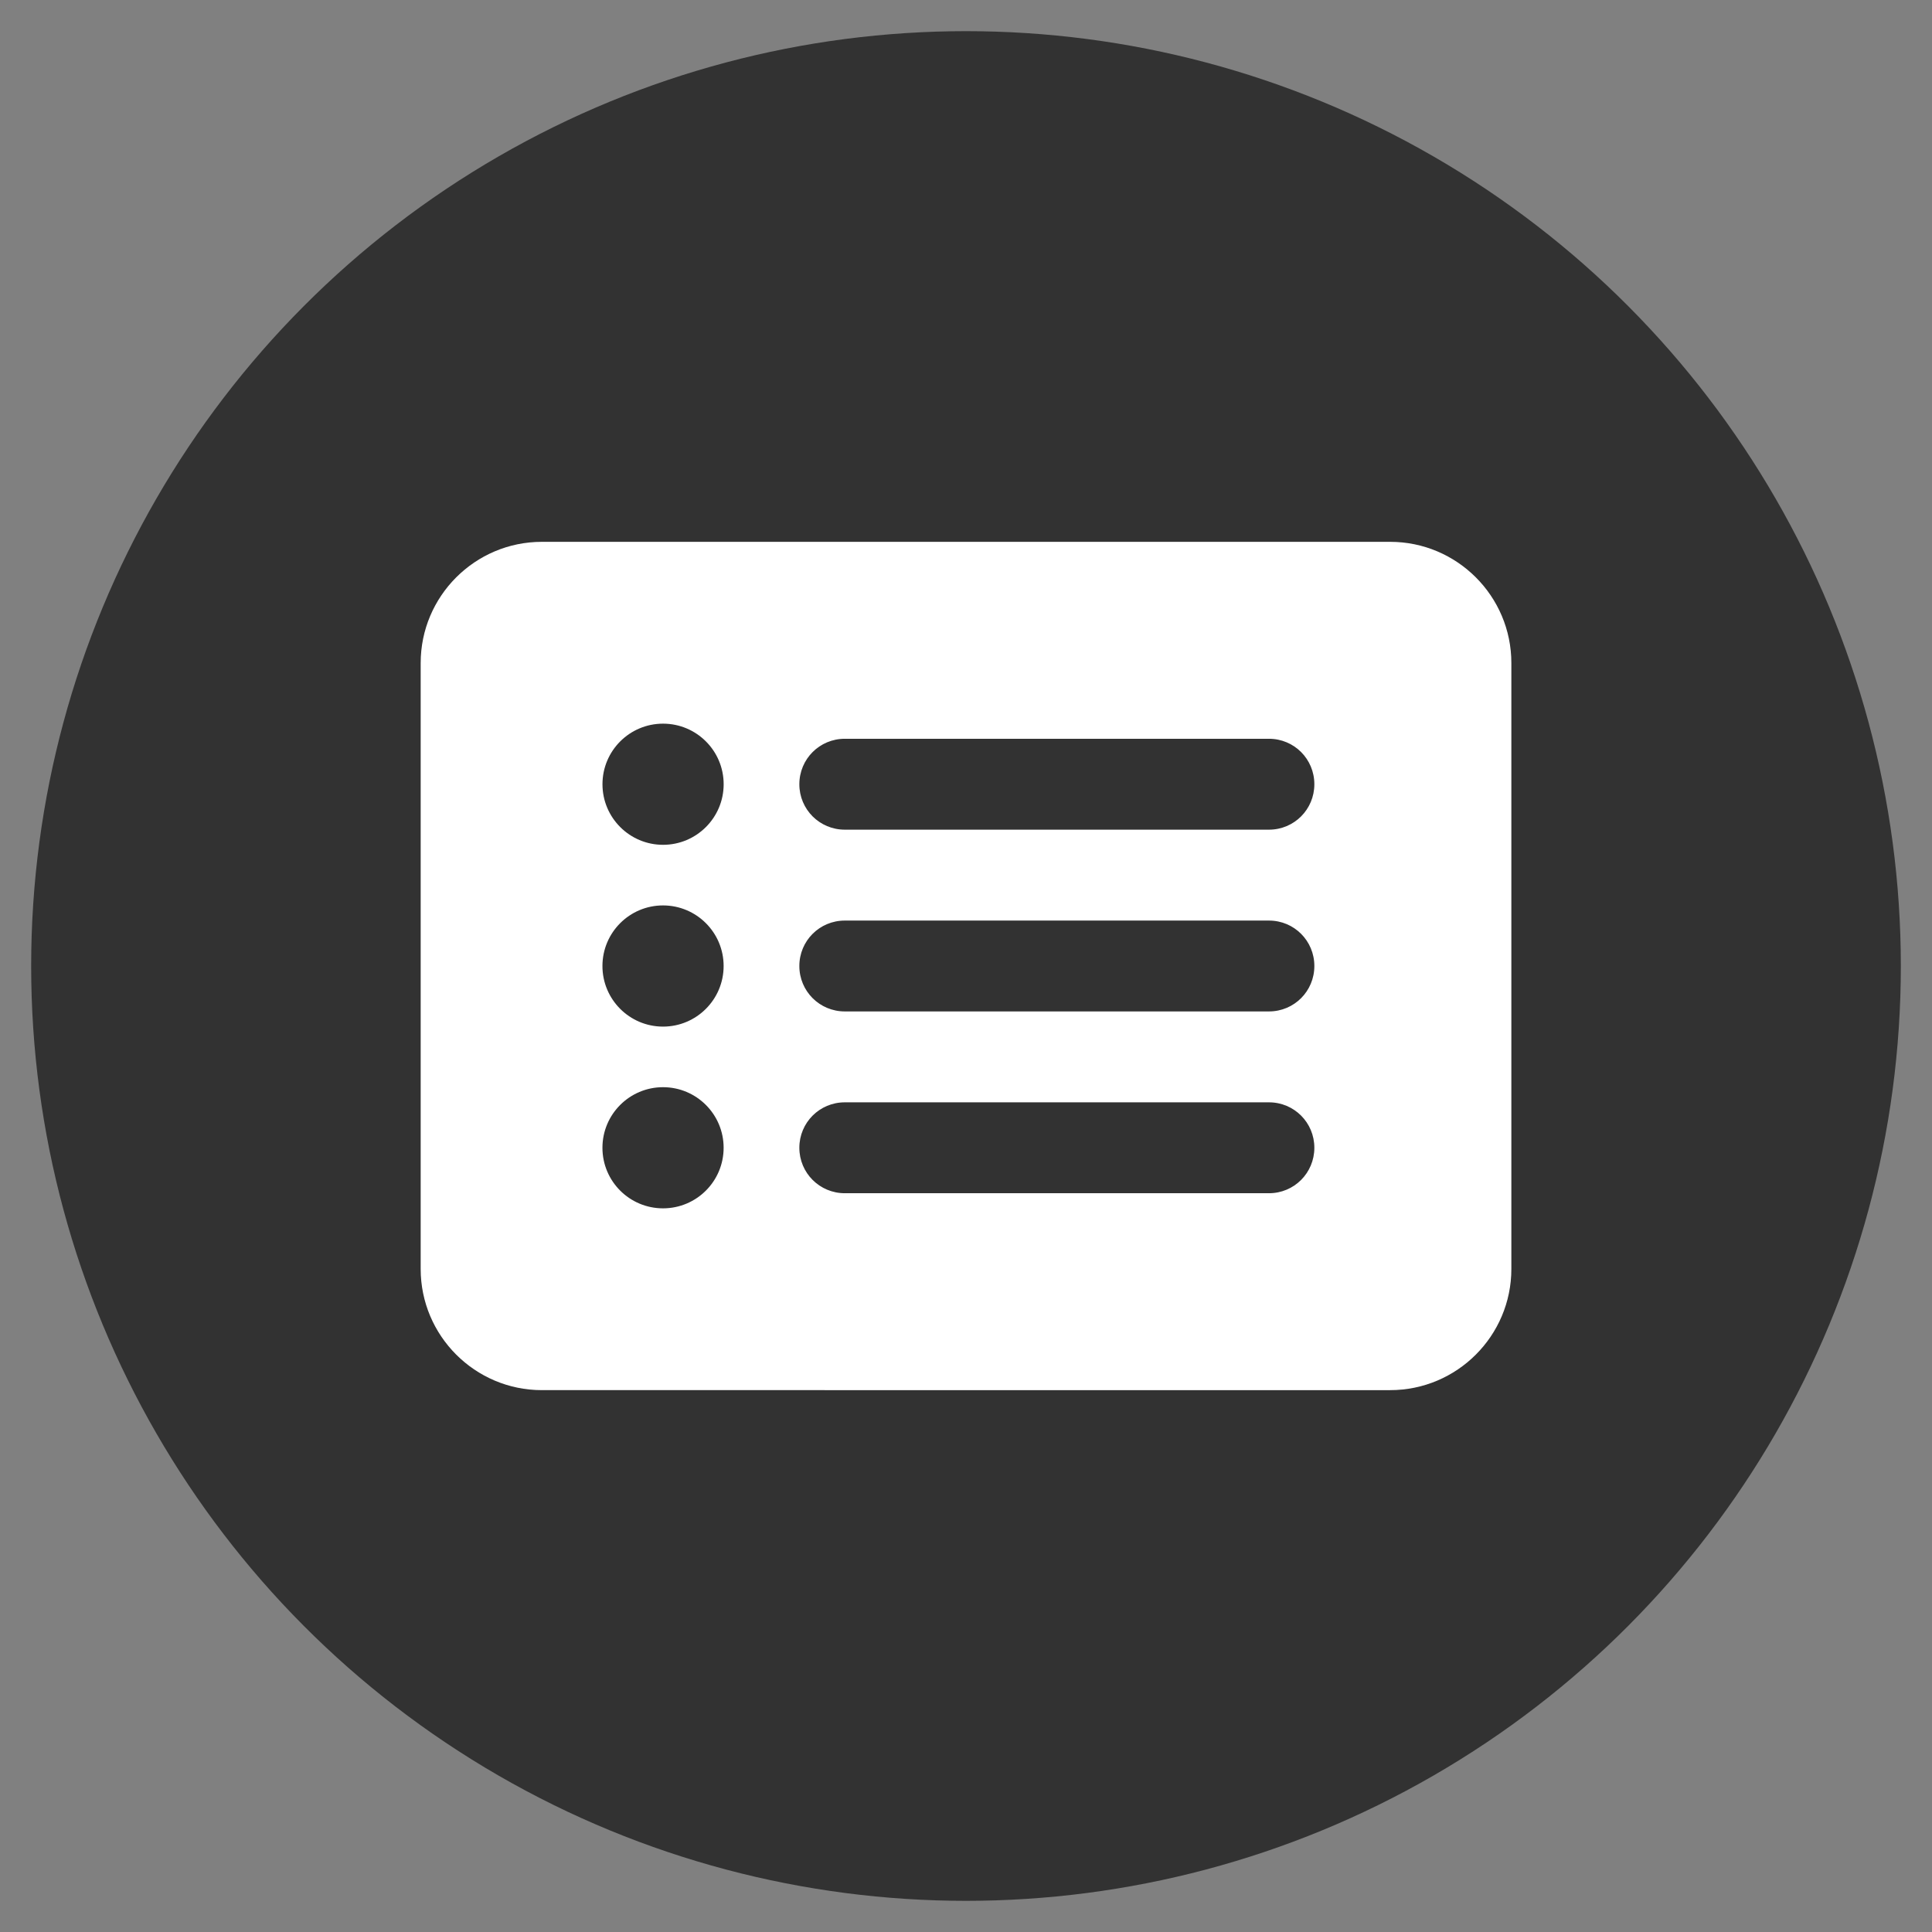
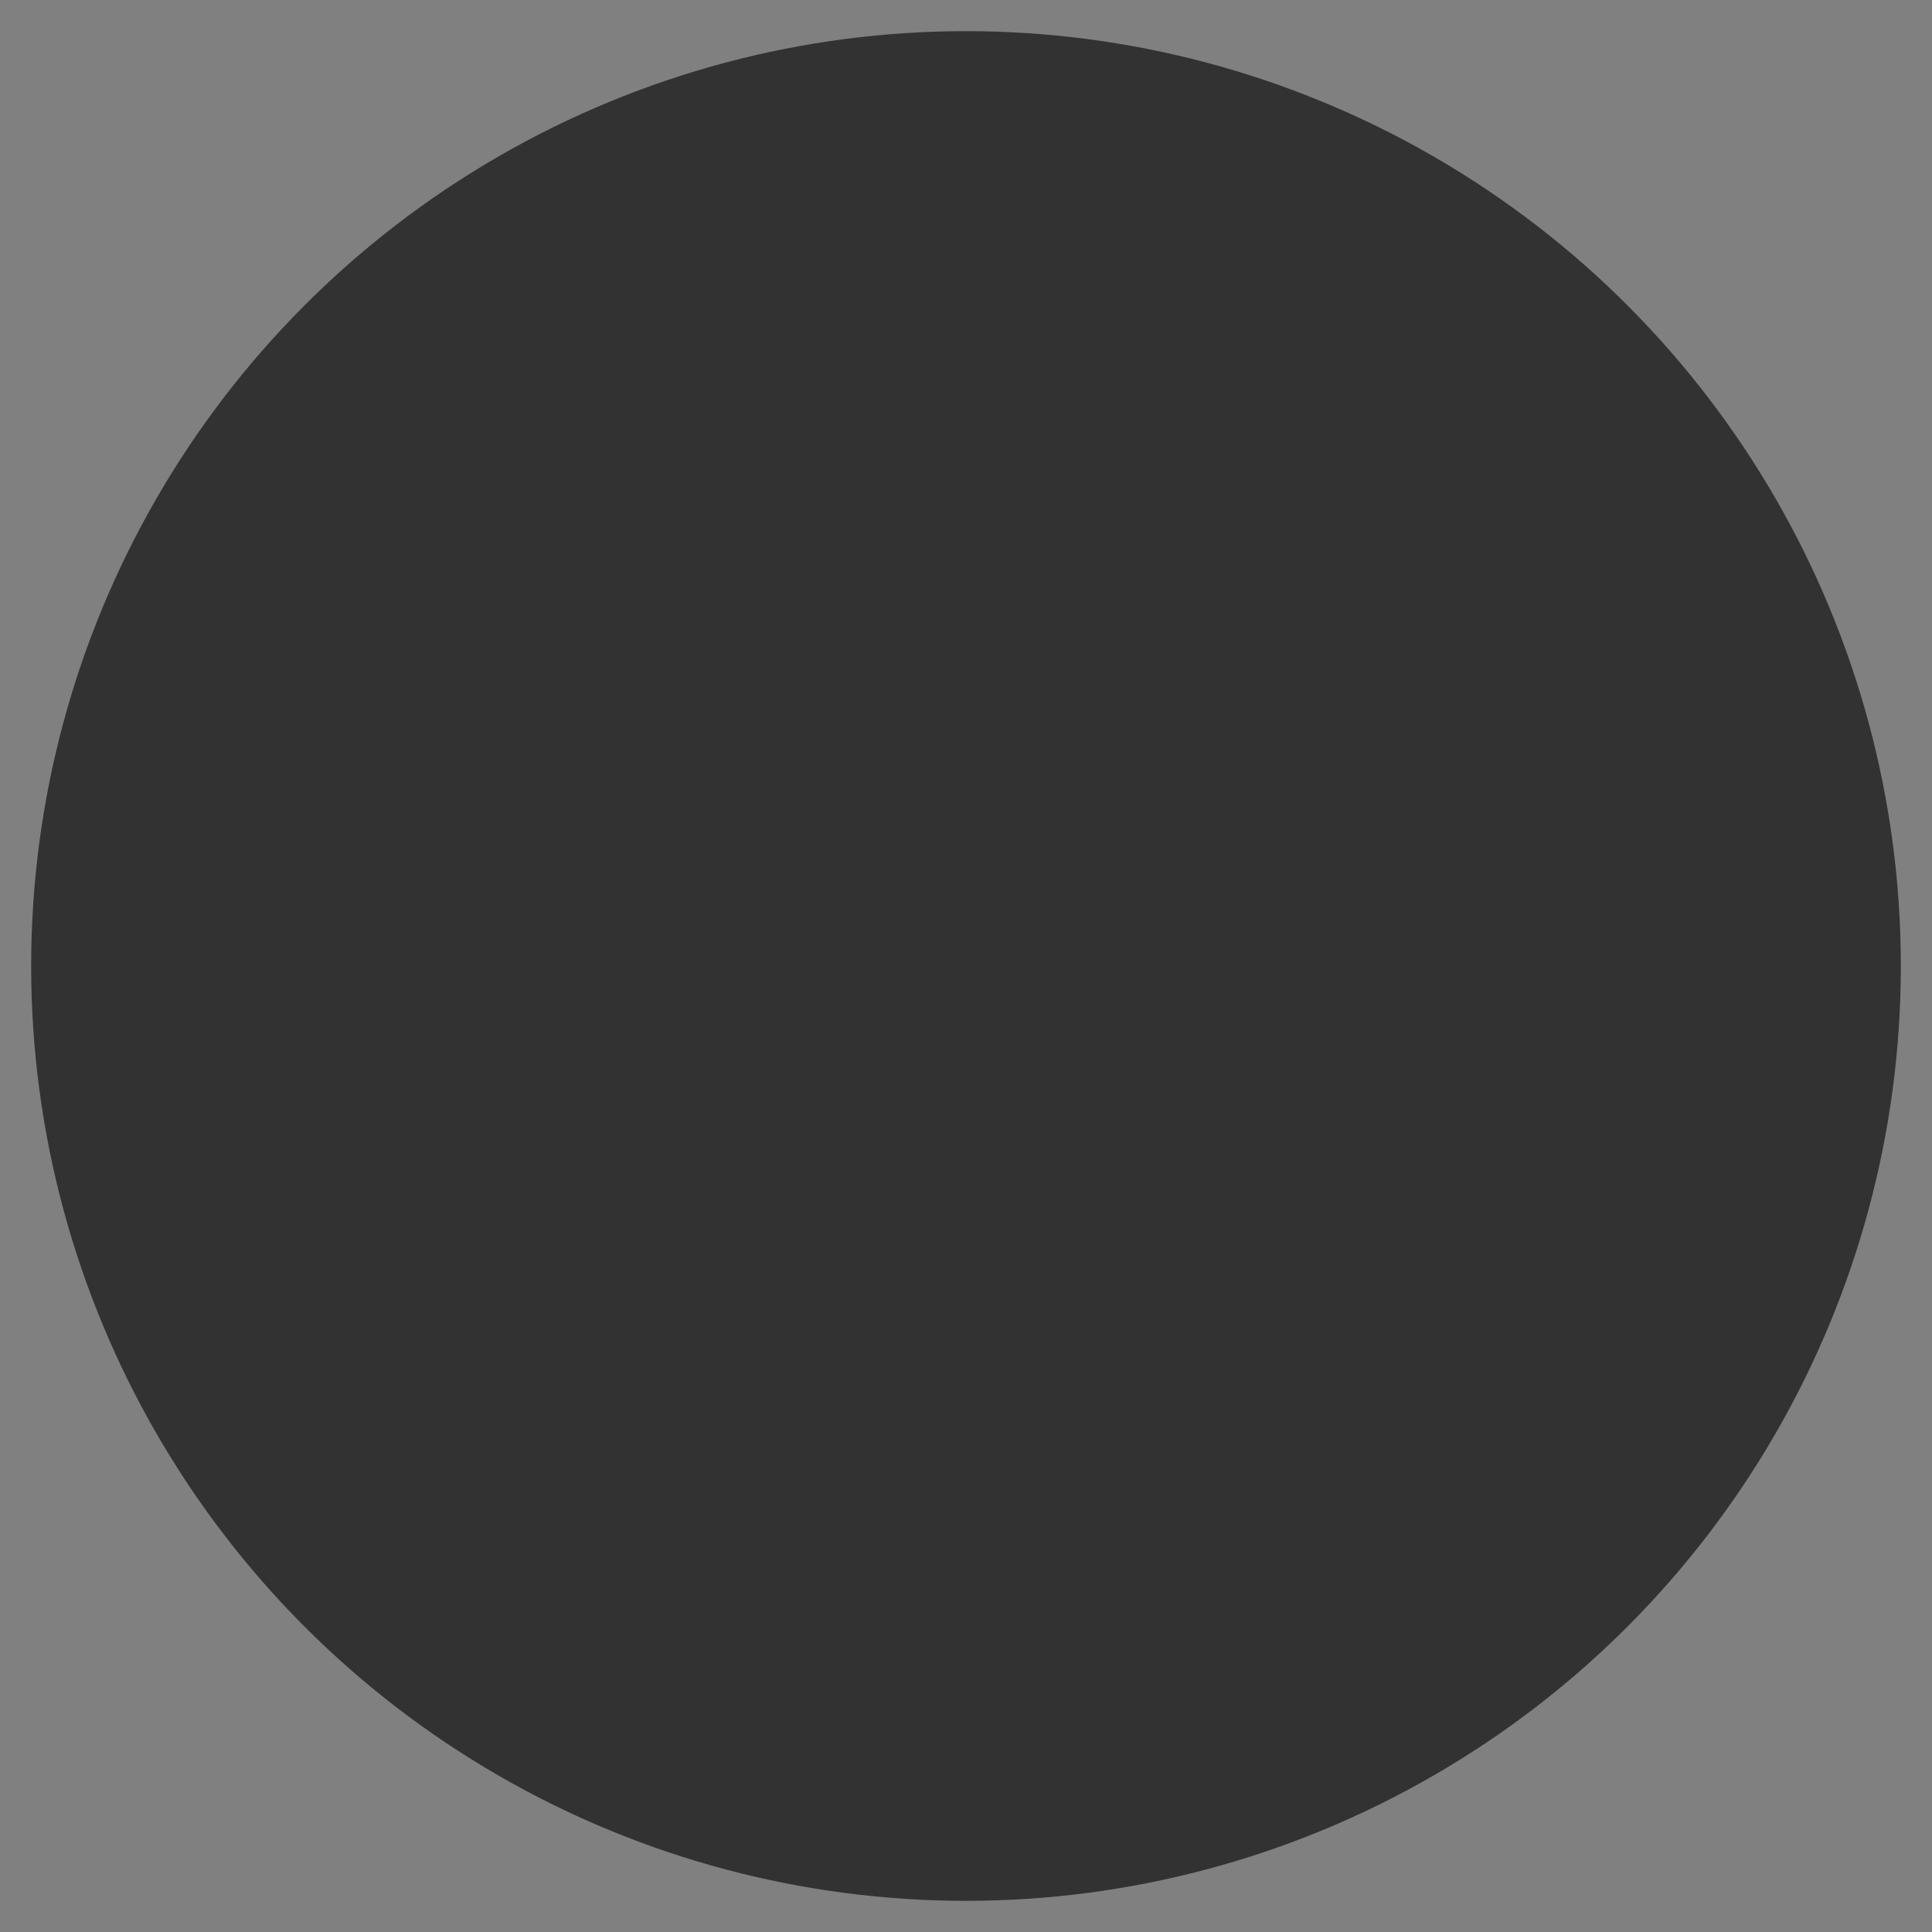
<svg xmlns="http://www.w3.org/2000/svg" version="1.1" id="logo" x="0px" y="0px" width="62px" height="62px" viewBox="0 0 62 62" enable-background="new 0 0 62 62" xml:space="preserve">
  <rect x="0" y="0" width="62" height="62" fill="#808080" stroke="none" />
  <circle fill="#323232" cx="31" cy="31" r="30" />
-   <path fill="#FFFFFF" d="M13.5,21.277c0-2.145,1.744-3.889,3.889-3.889h27.223c2.145,0,3.889,1.744,3.889,3.889v19.445  c0,2.145-1.744,3.889-3.889,3.889H17.389c-2.145,0-3.889-1.744-3.889-3.889V21.277z M21.277,32.945c1.074,0,1.945-0.871,1.945-1.945  s-0.871-1.944-1.945-1.944c-1.073,0-1.944,0.87-1.944,1.944S20.204,32.945,21.277,32.945z M23.223,25.167  c0-1.074-0.871-1.944-1.945-1.944c-1.073,0-1.944,0.87-1.944,1.944c0,1.073,0.871,1.944,1.944,1.944  C22.352,27.111,23.223,26.24,23.223,25.167z M21.277,38.777c1.074,0,1.945-0.869,1.945-1.944c0-1.073-0.871-1.944-1.945-1.944  c-1.073,0-1.944,0.871-1.944,1.944C19.333,37.908,20.204,38.777,21.277,38.777z M27.111,23.708c-0.809,0-1.459,0.65-1.459,1.459  c0,0.808,0.65,1.458,1.459,1.458h13.611c0.809,0,1.457-0.65,1.457-1.458c0-0.809-0.648-1.459-1.457-1.459H27.111z M27.111,29.542  c-0.809,0-1.459,0.649-1.459,1.458s0.65,1.458,1.459,1.458h13.611c0.809,0,1.457-0.649,1.457-1.458s-0.648-1.458-1.457-1.458H27.111  z M27.111,35.375c-0.809,0-1.459,0.65-1.459,1.458s0.65,1.459,1.459,1.459h13.611c0.809,0,1.457-0.651,1.457-1.459  s-0.648-1.458-1.457-1.458H27.111z" />
</svg>